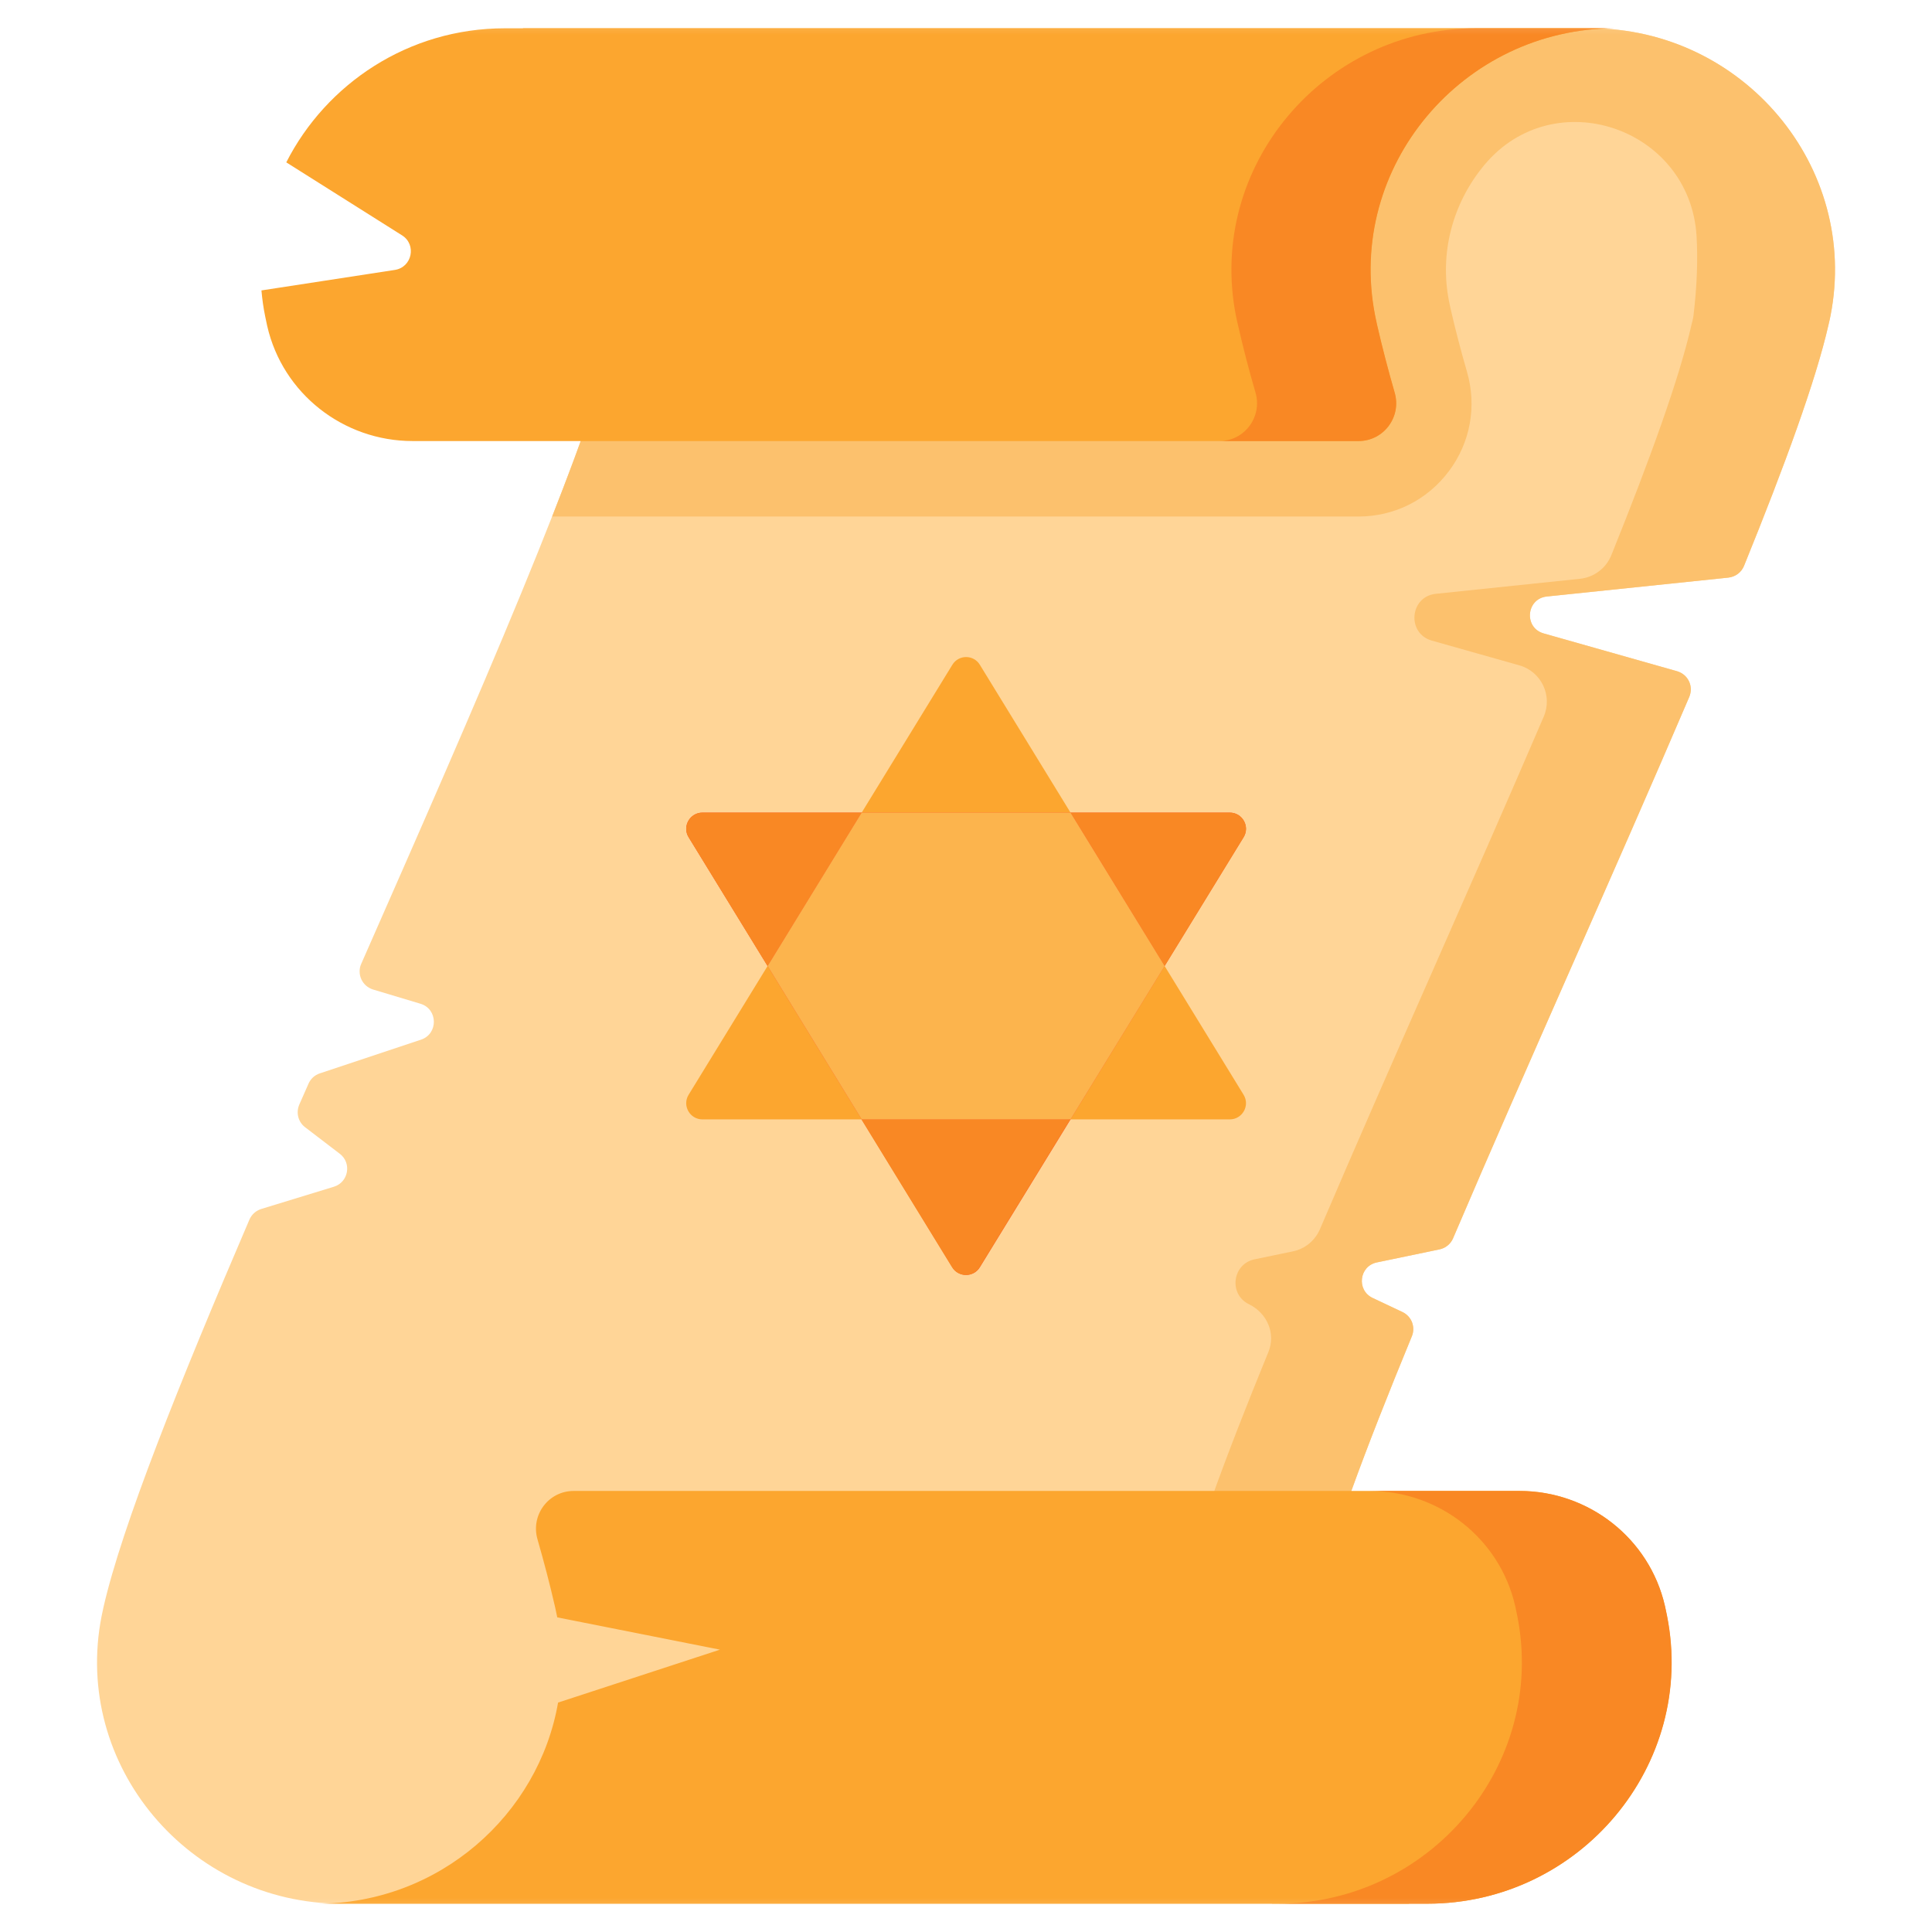
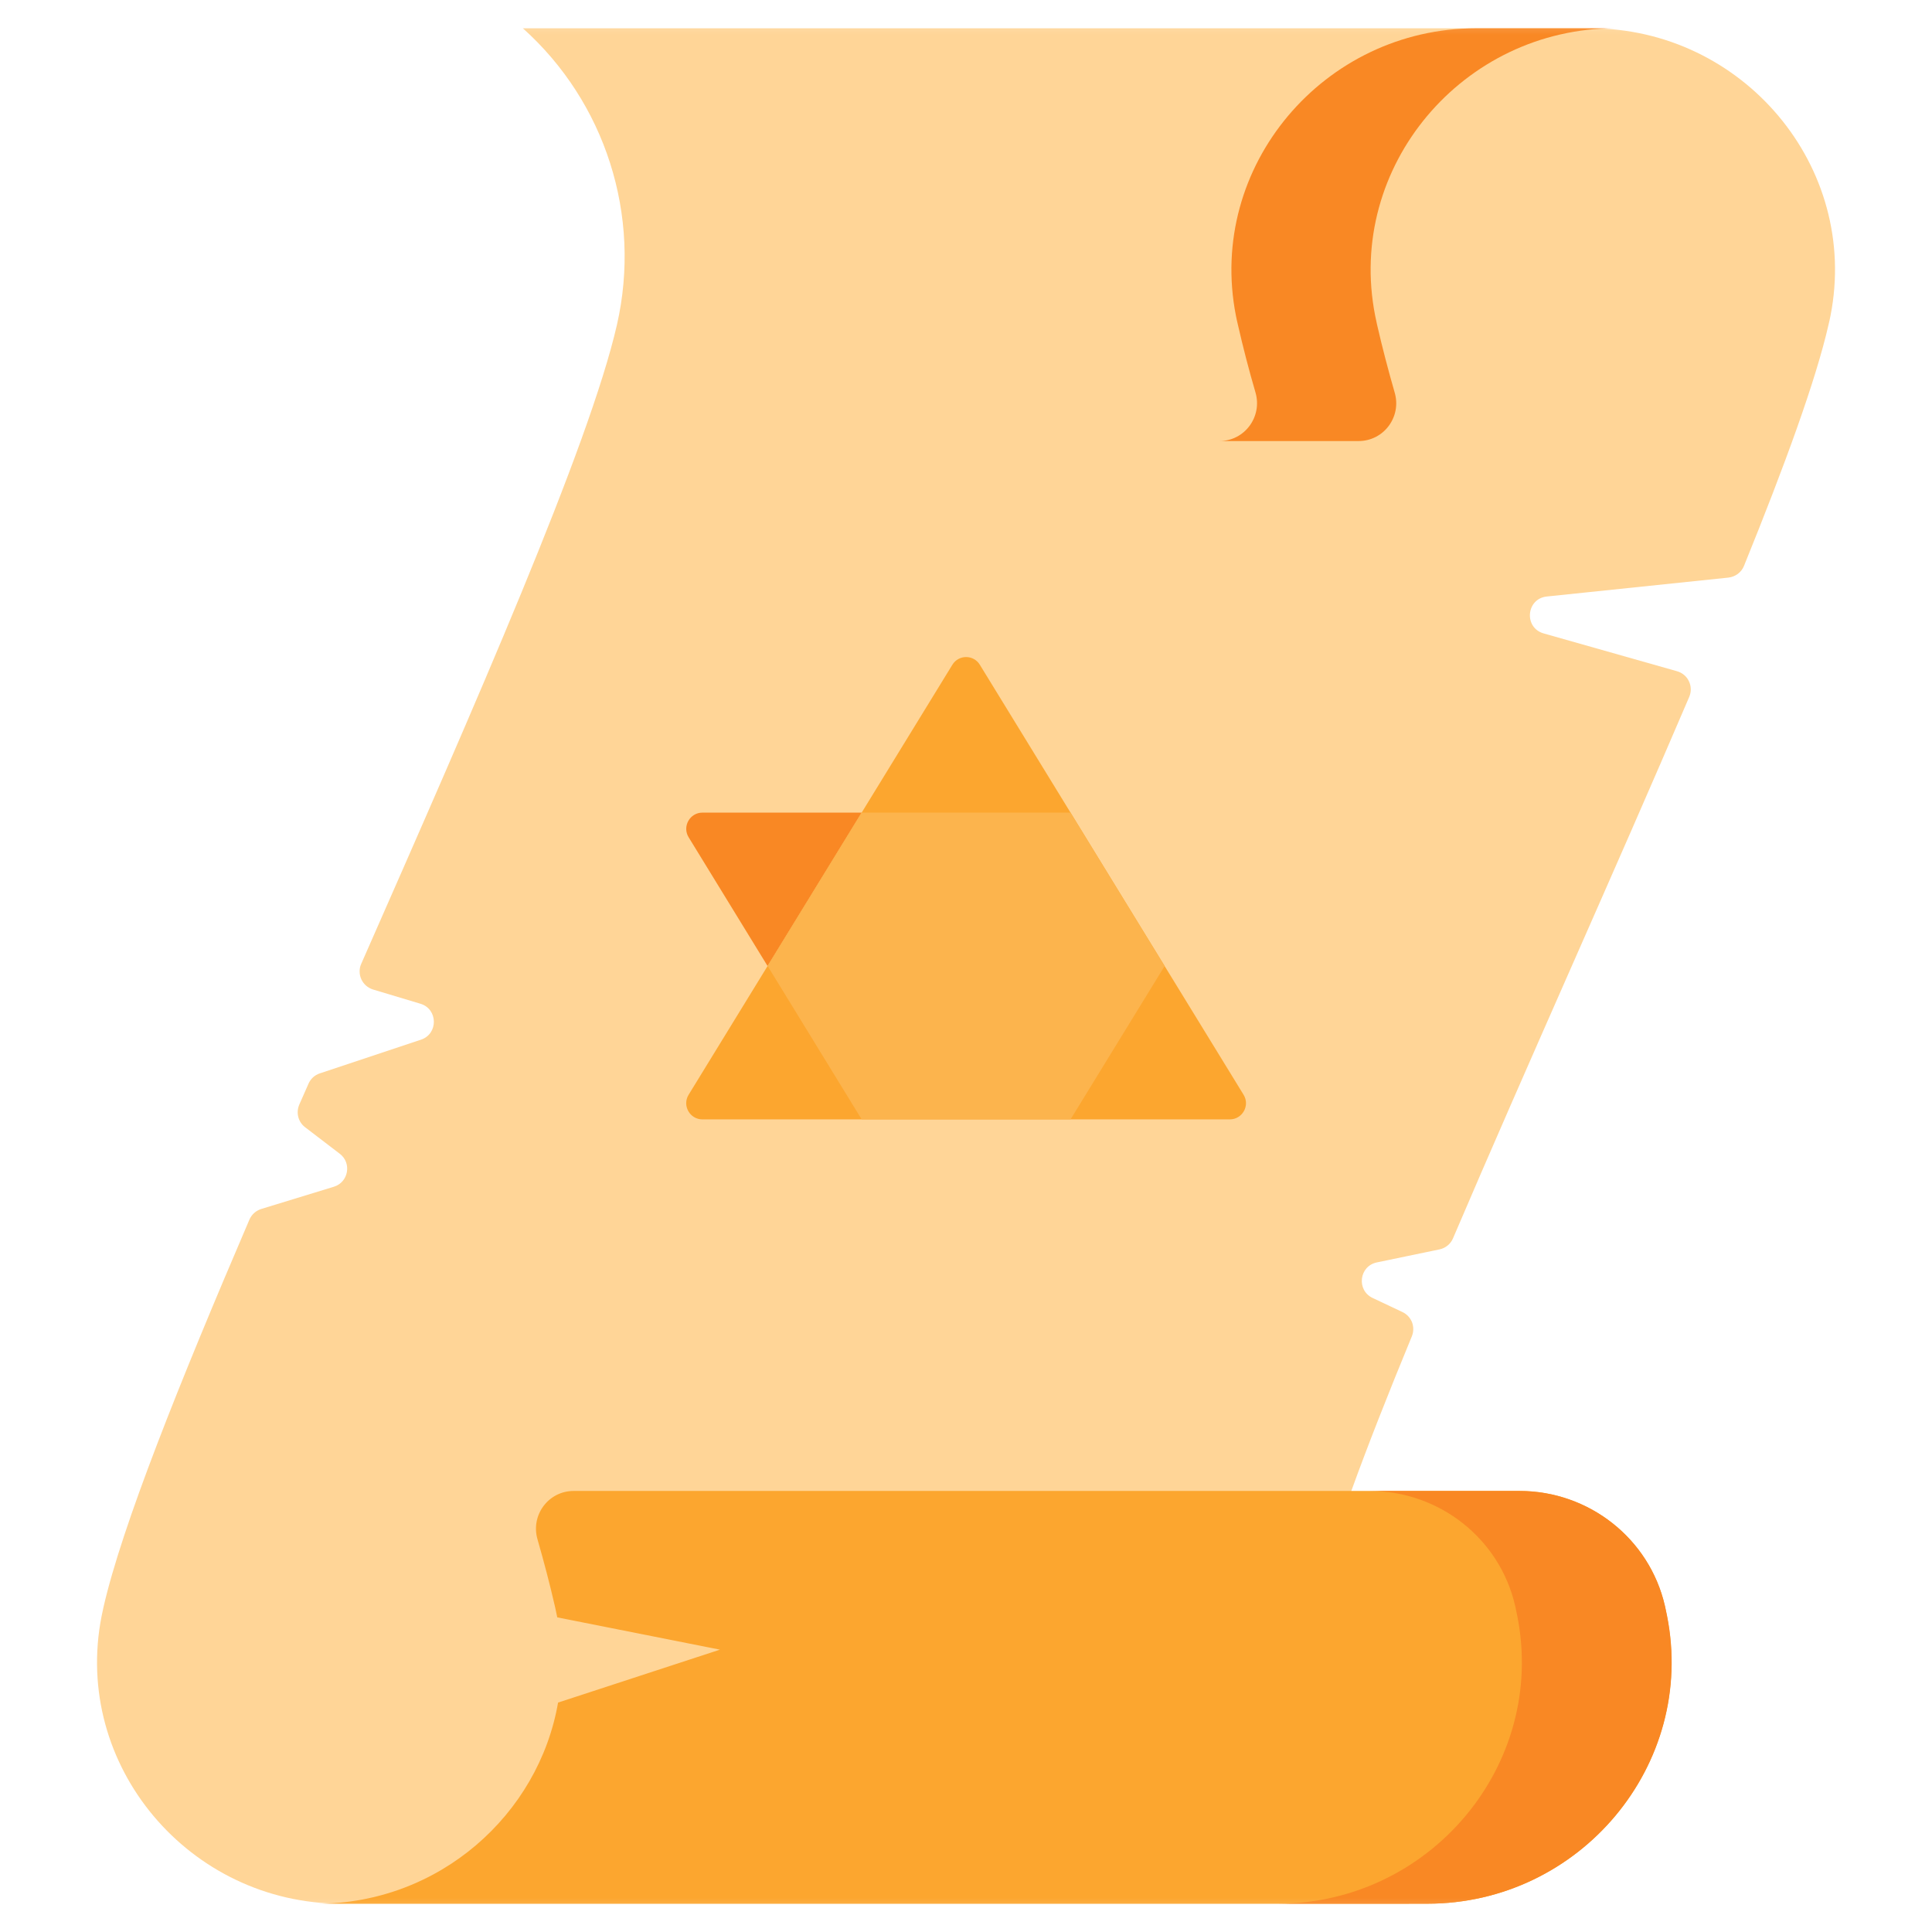
<svg xmlns="http://www.w3.org/2000/svg" width="28" height="28" viewBox="0 0 28 28" fill="none">
  <mask id="mask0_194_39827" style="mask-type:luminance" maskUnits="userSpaceOnUse" x="0" y="0" width="28" height="28">
    <path d="M0 8.2016e-05H28V28H0V8.2016e-05Z" fill="white" />
  </mask>
  <g mask="url(#mask0_194_39827)">
    <path d="M26.529 4.576C26.52 4.62 26.511 4.664 26.5 4.708C26.316 5.514 25.867 6.743 25.275 8.202C25.257 8.247 25.226 8.287 25.186 8.317C25.146 8.347 25.099 8.365 25.05 8.371L22.418 8.645C22.118 8.676 22.082 9.098 22.372 9.18L24.305 9.728C24.343 9.739 24.377 9.757 24.407 9.782C24.437 9.807 24.461 9.838 24.477 9.873C24.494 9.908 24.503 9.947 24.504 9.986C24.505 10.024 24.497 10.063 24.482 10.099C23.414 12.597 22.123 15.453 21.058 17.947C21.041 17.988 21.014 18.023 20.98 18.051C20.946 18.079 20.906 18.098 20.863 18.107L19.954 18.296C19.697 18.349 19.656 18.699 19.893 18.811L20.325 19.015C20.389 19.045 20.438 19.098 20.464 19.163C20.489 19.229 20.488 19.301 20.462 19.366C19.782 21.013 19.262 22.407 19.06 23.292C18.697 24.88 19.231 26.523 20.423 27.59H4.951C2.746 27.59 1.046 25.588 1.472 23.424C1.481 23.38 1.49 23.336 1.5 23.292C1.768 22.117 2.598 20.045 3.615 17.675C3.631 17.639 3.654 17.606 3.684 17.579C3.714 17.553 3.749 17.533 3.787 17.521L4.839 17.199C5.051 17.134 5.101 16.855 4.924 16.721L4.422 16.337C4.373 16.3 4.338 16.247 4.323 16.188C4.308 16.129 4.313 16.066 4.337 16.01C4.382 15.909 4.426 15.807 4.471 15.706C4.486 15.671 4.509 15.639 4.537 15.613C4.565 15.588 4.599 15.568 4.635 15.556L6.101 15.068C6.354 14.984 6.349 14.623 6.093 14.547L5.407 14.341C5.369 14.329 5.335 14.31 5.306 14.285C5.277 14.26 5.253 14.228 5.237 14.193C5.221 14.158 5.212 14.12 5.212 14.081C5.211 14.042 5.219 14.004 5.235 13.969C6.889 10.212 8.54 6.461 8.941 4.708C9.303 3.12 8.769 1.477 7.578 0.41H23.049C25.254 0.41 26.954 2.412 26.529 4.576Z" fill="#FFD597" />
-     <path d="M23.05 0.41H7.578C8.77 1.477 9.304 3.12 8.941 4.708C8.788 5.379 8.452 6.342 8.002 7.486H19.686C20.206 7.486 20.683 7.248 20.996 6.832C21.31 6.415 21.406 5.888 21.26 5.386C21.167 5.064 21.089 4.763 21.021 4.466L21.019 4.455C21.012 4.425 21.006 4.394 21 4.365C20.863 3.672 21.047 2.958 21.501 2.405L21.515 2.388C22.527 1.179 24.496 1.852 24.588 3.425C24.607 3.75 24.596 4.131 24.543 4.576C24.537 4.621 24.525 4.664 24.514 4.708C24.337 5.486 23.913 6.657 23.352 8.048C23.314 8.14 23.253 8.221 23.173 8.28C23.094 8.34 23 8.377 22.901 8.388L20.809 8.606C20.43 8.645 20.384 9.18 20.751 9.284L22.02 9.643C22.338 9.733 22.504 10.082 22.373 10.386C21.35 12.769 20.141 15.448 19.129 17.816C19.094 17.897 19.04 17.968 18.972 18.024C18.904 18.08 18.823 18.118 18.737 18.136L18.182 18.251C17.858 18.319 17.804 18.758 18.101 18.902C18.362 19.029 18.493 19.324 18.383 19.593C17.749 21.141 17.267 22.448 17.074 23.292C16.712 24.88 17.245 26.523 18.437 27.59H20.423C19.232 26.523 18.698 24.88 19.06 23.292C19.262 22.407 19.783 21.013 20.462 19.366C20.489 19.301 20.489 19.229 20.464 19.163C20.439 19.098 20.389 19.045 20.326 19.015L19.894 18.811C19.656 18.699 19.698 18.349 19.955 18.296L20.863 18.107C20.906 18.098 20.946 18.079 20.98 18.051C21.015 18.023 21.041 17.988 21.059 17.947C22.123 15.453 23.415 12.597 24.483 10.099C24.498 10.063 24.505 10.024 24.505 9.986C24.504 9.947 24.495 9.908 24.478 9.873C24.461 9.838 24.437 9.807 24.407 9.782C24.378 9.757 24.343 9.739 24.306 9.728L22.372 9.18C22.082 9.098 22.119 8.676 22.418 8.645L25.051 8.371C25.1 8.365 25.147 8.347 25.187 8.317C25.226 8.287 25.257 8.247 25.276 8.201C25.868 6.743 26.317 5.514 26.5 4.708C26.511 4.664 26.52 4.62 26.529 4.576C26.954 2.412 25.255 0.41 23.05 0.41Z" fill="#FCC16D" />
    <path d="M20.684 27.59H4.594C6.363 27.59 7.806 26.301 8.088 24.675L10.434 23.908L8.076 23.44C8.075 23.435 8.074 23.43 8.073 23.424C8.064 23.38 8.055 23.336 8.045 23.292C7.969 22.96 7.883 22.633 7.79 22.31C7.688 21.959 7.948 21.608 8.314 21.608H22.021C23.024 21.608 23.903 22.296 24.128 23.274C24.129 23.28 24.131 23.286 24.132 23.292C24.141 23.333 24.15 23.375 24.158 23.416C24.588 25.581 22.892 27.59 20.684 27.59Z" fill="#FCA62F" />
    <path d="M20.687 27.59H18.516C20.723 27.59 22.42 25.581 21.989 23.416C21.981 23.375 21.972 23.333 21.963 23.292C21.962 23.286 21.96 23.28 21.959 23.274C21.735 22.296 20.856 21.608 19.852 21.608H22.023C23.027 21.608 23.906 22.296 24.13 23.274C24.131 23.28 24.133 23.286 24.134 23.292C24.143 23.333 24.152 23.375 24.16 23.416C24.591 25.581 22.894 27.59 20.687 27.59Z" fill="#F98824" />
-     <path d="M19.928 4.576C19.936 4.62 19.946 4.664 19.956 4.708C20.032 5.04 20.118 5.367 20.211 5.69C20.313 6.041 20.052 6.392 19.687 6.392H5.98C4.976 6.392 4.097 5.704 3.873 4.726C3.872 4.72 3.87 4.714 3.869 4.708C3.86 4.667 3.851 4.626 3.843 4.584C3.817 4.459 3.8 4.333 3.789 4.209L5.722 3.912C5.972 3.874 6.041 3.546 5.827 3.411L4.149 2.353C4.728 1.214 5.92 0.41 7.316 0.41H23.407C21.202 0.41 19.502 2.412 19.928 4.576Z" fill="#FCA62F" />
    <path d="M19.93 4.576C19.939 4.62 19.948 4.664 19.958 4.708C20.034 5.04 20.12 5.367 20.213 5.69C20.315 6.041 20.055 6.392 19.689 6.392H17.672C18.037 6.392 18.297 6.041 18.196 5.69C18.101 5.365 18.016 5.038 17.941 4.708C17.93 4.664 17.921 4.62 17.912 4.576C17.487 2.412 19.187 0.41 21.392 0.41H23.409C21.204 0.41 19.504 2.412 19.93 4.576Z" fill="#F98824" />
    <path d="M13.802 9.635L9.98 15.866C9.884 16.022 9.997 16.223 10.18 16.223H17.823C18.006 16.223 18.119 16.022 18.023 15.866L14.201 9.635C14.11 9.485 13.893 9.485 13.802 9.635Z" fill="#FCA62F" />
-     <path d="M14.201 18.366L18.023 12.134C18.119 11.978 18.006 11.777 17.823 11.777H10.18C9.997 11.777 9.884 11.978 9.98 12.134L13.802 18.366C13.893 18.515 14.11 18.515 14.201 18.366Z" fill="#FE5426" />
-     <path d="M18.023 12.134L16.879 14L15.516 11.777H17.823C18.007 11.777 18.119 11.978 18.023 12.134Z" fill="#F98824" />
    <path d="M12.488 11.777L11.124 14L9.98 12.134C9.885 11.978 9.997 11.777 10.181 11.777H12.488Z" fill="#F98824" />
-     <path d="M15.512 16.223L14.198 18.366C14.106 18.515 13.89 18.515 13.798 18.366L12.484 16.223H15.512Z" fill="#F98824" />
    <path d="M16.879 14L15.515 16.223H12.488L11.125 14L12.488 11.777H15.515L16.879 14Z" fill="#FCB44D" />
  </g>
</svg>